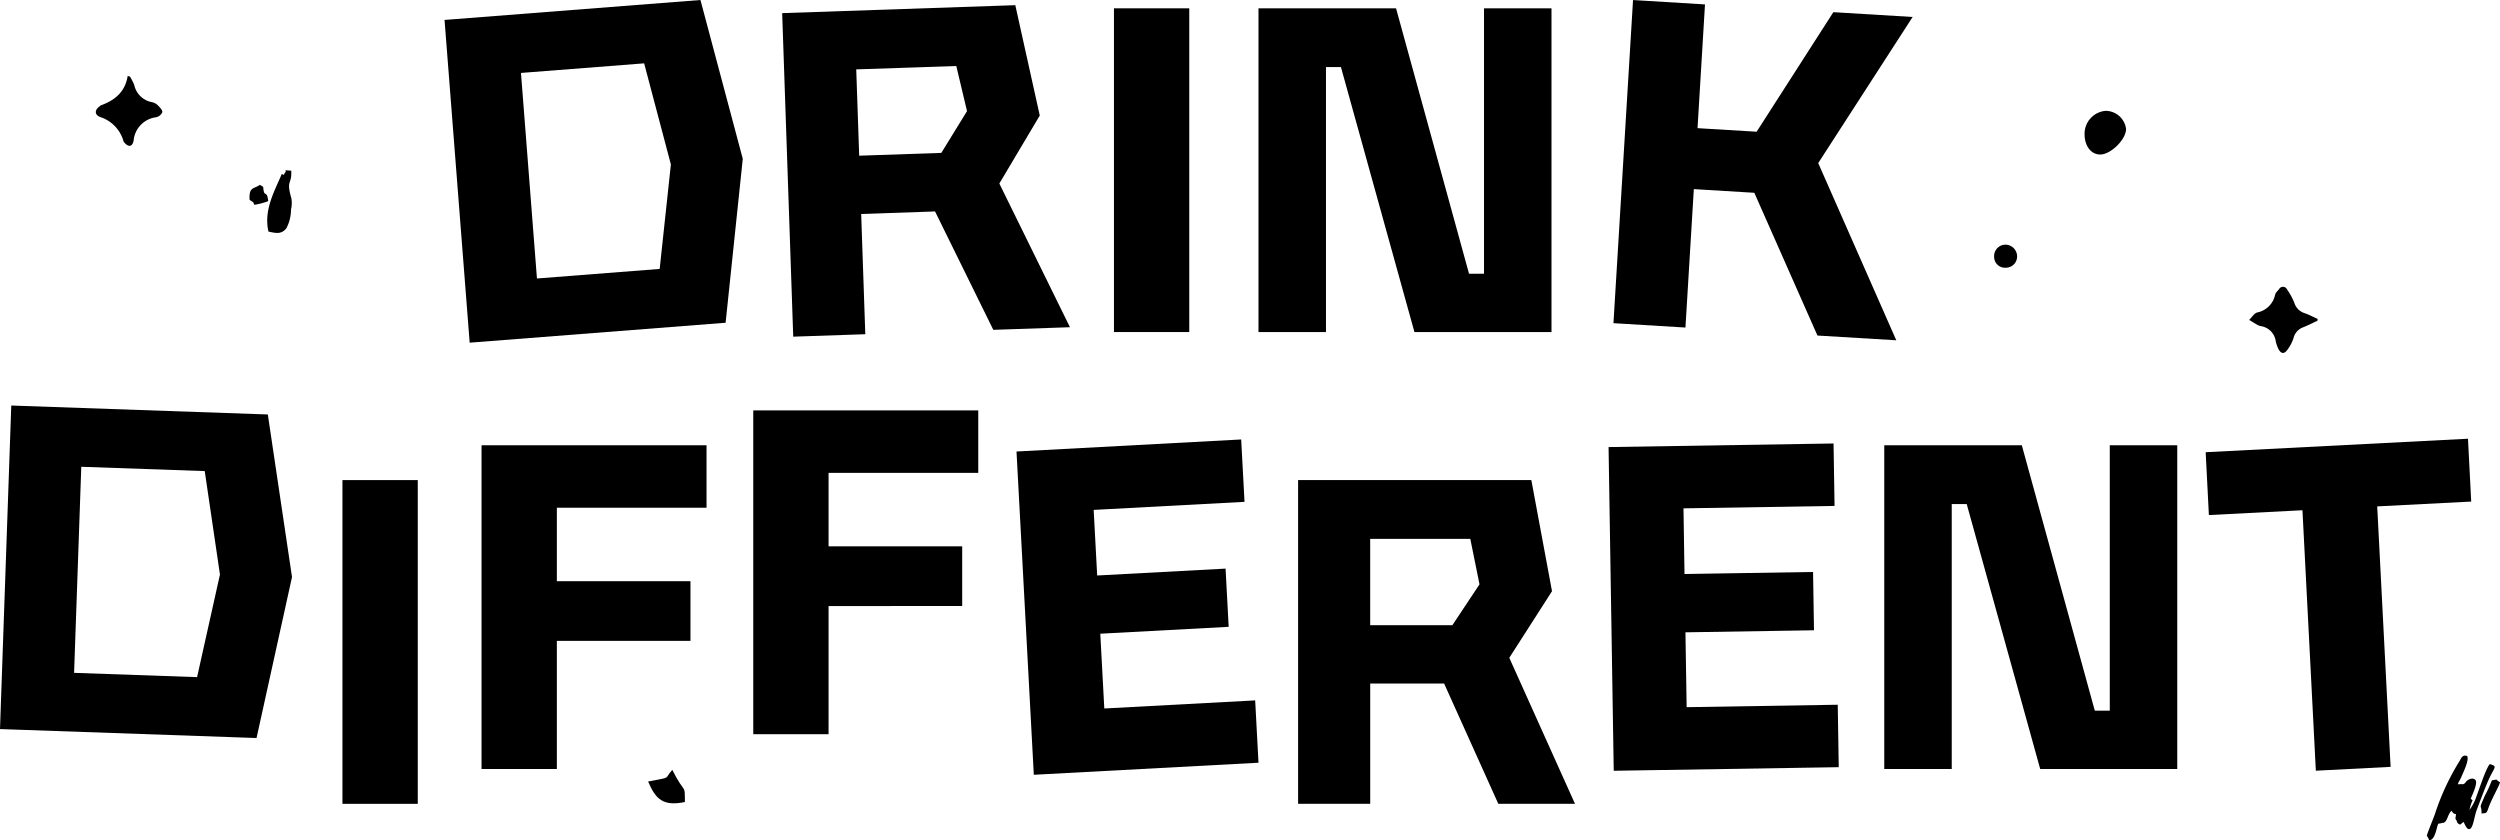
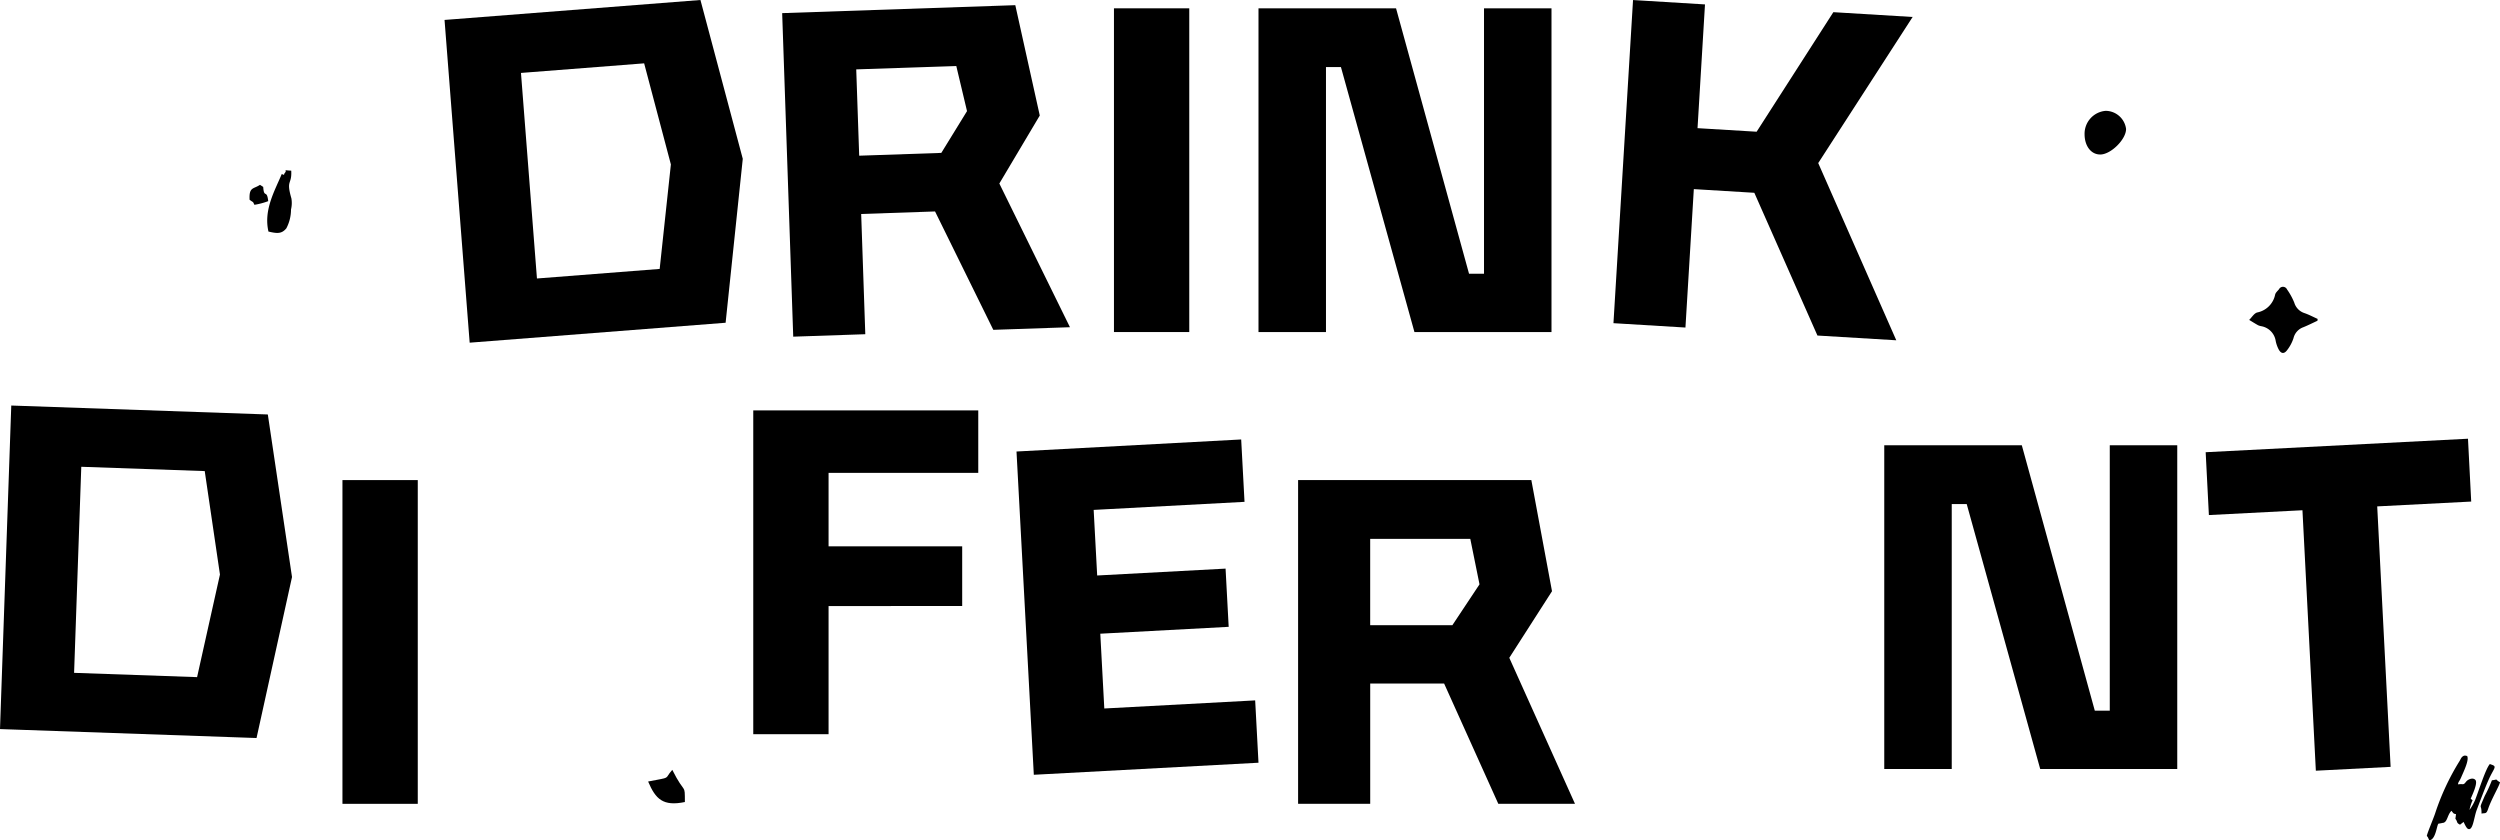
<svg xmlns="http://www.w3.org/2000/svg" width="368.713" height="123.927" viewBox="0 0 368.713 123.927">
  <defs>
    <clipPath id="clip-path">
      <path id="Path_990" data-name="Path 990" d="M0,6.858H368.713V-117.068H0Z" transform="translate(0 117.068)" />
    </clipPath>
  </defs>
  <g id="Group_1747" data-name="Group 1747" transform="translate(0 117.068)">
    <g id="Group_1466" data-name="Group 1466" transform="translate(65.563 -117.068)">
      <path id="Path_968" data-name="Path 968" d="M2.089,0-35.654,2.94l3.706,47.6L5.8,47.6,8.331,23.424Zm-26.47,10.756L-6.216,9.342l3.944,14.909L-3.925,39.663l-18.1,1.409Z" transform="translate(35.654)" />
    </g>
    <g id="Group_1467" data-name="Group 1467" transform="translate(115.358 -116.305)">
      <path id="Path_969" data-name="Path 969" d="M1.248,1.684l-10.895.373.607,17.733-10.629.362L-21.3-27.565l34.384-1.174,3.608,16.275L10.73-2.435,21.146,18.758,9.84,19.144ZM4.38-19.769l-14.756.5L-9.94-6.539,2.172-6.953l3.791-6.161Z" transform="translate(21.3 28.739)" />
    </g>
    <path id="Path_970" data-name="Path 970" d="M155.2-115.909h11.107v47.745H155.2Z" transform="translate(9.092 0.068)" />
    <g id="Group_1468" data-name="Group 1468" transform="translate(185.609 -115.841)">
      <path id="Path_971" data-name="Path 971" d="M0,0H20.287L31.052,39.144H33.26V0h9.953V47.745H23L12.16,8.669H9.953V47.745H0Z" />
    </g>
    <g id="Group_1469" data-name="Group 1469" transform="translate(237.961 -117.062)">
      <path id="Path_972" data-name="Path 972" d="M0,2.638l10.617.643,1.236-20.415,8.923.541L30.084,4.46l11.629.7L30.2-20.976,44.124-42.523l-11.693-.708L21.116-25.6,12.4-26.125,13.5-44.376,2.888-45.021Z" transform="translate(0 45.021)" />
    </g>
    <g id="Group_1470" data-name="Group 1470" transform="translate(0 -57.258)">
      <path id="Path_973" data-name="Path 973" d="M0,2.641,37.835,3.96l5.232-23.742L39.5-43.759,1.662-45.077ZM10.928-5.652l1.06-30.392,18.207.635L32.44-20.153,29.067-5.02Z" transform="translate(0 45.077)" />
    </g>
    <path id="Path_974" data-name="Path 974" d="M47.712-50.181H58.819V-2.434H47.712Z" transform="translate(2.795 3.919)" />
    <g id="Group_1471" data-name="Group 1471" transform="translate(71.02 -51.4)">
-       <path id="Path_975" data-name="Path 975" d="M0,0H33.184V9.211H11.107V20.046H30.814v8.8H11.107v18.9H0Z" />
-     </g>
+       </g>
    <g id="Group_1472" data-name="Group 1472" transform="translate(111.095 -56.537)">
      <path id="Path_976" data-name="Path 976" d="M0,0H33.184V9.21H11.107V20.045H30.814v8.805H11.107v18.9H0Z" />
    </g>
    <g id="Group_1473" data-name="Group 1473" transform="translate(149.919 -52.254)">
      <path id="Path_977" data-name="Path 977" d="M0,.1,33.137-1.677l.492,9.2L11.381,8.712l.518,9.673,18.936-1.014.459,8.586L12.358,26.971,12.949,38,35.2,36.806,35.69,46,2.553,47.777Z" transform="translate(0 1.677)" />
    </g>
    <g id="Group_1474" data-name="Group 1474" transform="translate(191.45 -46.262)">
      <path id="Path_978" data-name="Path 978" d="M1.192,1.66h-10.9V19.4H-20.344V-28.343h34.4l3.048,16.389-6.3,9.822L20.493,19.4H9.183ZM5.052-19.675H-9.712V-6.943H2.411l4-6.024Z" transform="translate(20.344 28.343)" />
    </g>
    <g id="Group_1475" data-name="Group 1475" transform="translate(237.24 -51.662)">
-       <path id="Path_979" data-name="Path 979" d="M0,.029,33.182-.5l.147,9.21-22.28.356L11.2,18.75l18.96-.3.137,8.6-18.959.3.176,11.04L33.8,38.031l.147,9.21L.762,47.77Z" transform="translate(0 0.501)" />
-     </g>
+       </g>
    <g id="Group_1476" data-name="Group 1476" transform="translate(325.304 -52.363)">
      <path id="Path_980" data-name="Path 980" d="M0,.11,38.687-1.88l.476,9.268L25.3,8.1l1.976,38.416-11.027.567L14.274,8.669l-13.8.709Z" transform="translate(0 1.88)" />
    </g>
    <g id="Group_1486" data-name="Group 1486" transform="translate(0 -117.068)" clip-path="url(#clip-path)">
      <g id="Group_1477" data-name="Group 1477" transform="translate(307.444 16.348)">
        <path id="Path_981" data-name="Path 981" d="M0,.19A3.39,3.39,0,0,1,3.1-3.251,3.056,3.056,0,0,1,6.118-.6c.037,1.51-2.2,3.757-3.771,3.788C.981,3.215,0,1.957,0,.19" transform="translate(0 3.251)" />
      </g>
      <g id="Group_1478" data-name="Group 1478" transform="translate(294.104 36.083)">
-         <path id="Path_982" data-name="Path 982" d="M.091,0a1.743,1.743,0,0,1,1.75,1.68A1.657,1.657,0,0,1,.176,3.4a1.6,1.6,0,0,1-1.724-1.64A1.684,1.684,0,0,1,.091,0" transform="translate(1.548 0)" />
-       </g>
+         </g>
      <g id="Group_1479" data-name="Group 1479" transform="translate(14.13 11.189)">
-         <path id="Path_983" data-name="Path 983" d="M.279.006A8.527,8.527,0,0,1,.908,1.231a3.27,3.27,0,0,0,2.658,2.55,1.721,1.721,0,0,1,.864.5c.276.279.676.7.619.972a1.29,1.29,0,0,1-.9.744A3.807,3.807,0,0,0,.817,9.444c-.185.952-.769,1-1.4.251-.028-.033-.066-.064-.075-.1A5.228,5.228,0,0,0-4.148,5.954c-.785-.323-.827-1.013-.051-1.564A1,1,0,0,1-4,4.239C-1.958,3.5-.43,2.267-.057-.1L.279.006" transform="translate(4.76 0.105)" />
-       </g>
+         </g>
      <g id="Group_1480" data-name="Group 1480" transform="translate(331.722 42.299)">
        <path id="Path_984" data-name="Path 984" d="M.557.277c-.7.324-1.39.676-2.107.963a2.275,2.275,0,0,0-1.426,1.6,5.791,5.791,0,0,1-.965,1.8c-.448.581-.9.492-1.244-.176A4.686,4.686,0,0,1-5.6,3.273,2.609,2.609,0,0,0-7.7,1.086,2.022,2.022,0,0,1-8.216.931c-.44-.245-.866-.516-1.3-.776.393-.381.726-.975,1.189-1.1A3.357,3.357,0,0,0-5.685-3.581c.068-.293.367-.536.572-.794A.657.657,0,0,1-3.93-4.34,9.514,9.514,0,0,1-2.861-2.386a2.3,2.3,0,0,0,1.5,1.534C-.7-.625-.065-.284.582.006.574.1.566.187.557.277" transform="translate(9.513 4.73)" />
      </g>
      <g id="Group_1481" data-name="Group 1481" transform="translate(357.92 111.44)">
        <path id="Path_985" data-name="Path 985" d="M.433.3.11.951ZM-2.79-.936c.073-.466.187-.362.478-1.047.4-.933,1.206-2.564.871-3.142-.192-.025-.376-.144-.665.08-.229.177-.287.405-.468.7a35.589,35.589,0,0,0-3.6,7.742c-.332.959-1.09,2.707-1.209,3.265.282.348.16.277.368.649.968-.076,1.1-2.273,1.351-2.451l.426-.07A.9.9,0,0,1-5,4.744c.665-.1.619-1.151,1.244-1.781.287.309.229.428.679.491l-.091.682c.392.511.086.571.684.872l.525-.405c.132.275.4.893.63,1.012.76.394.882-1.664,1.309-2.788C.274,2.049.519,1.4.82.62,1.11-.131,1.4-.864,1.7-1.547c.777-1.769,1.338-2,.49-2.289l-.275-.1c-.6.648-1.6,3.825-2.165,5.281a7.225,7.225,0,0,1-.837,1.484A6.5,6.5,0,0,1-.629,1.4l-.283-.21C-.722.7.2-1.145-.228-1.6c-.383-.4-1.1-.061-1.344.248-.467.592-.327.3-1.217.413" transform="translate(7.383 5.179)" />
      </g>
      <g id="Group_1482" data-name="Group 1482" transform="translate(365.866 114.964)">
        <path id="Path_986" data-name="Path 986" d="M.007.278C.583.164.714.369.971-.388c.5-1.488,1.686-3.456,1.763-3.968a1.336,1.336,0,0,1-.317-.185l-.232-.21a3.764,3.764,0,0,1-.645.119A20.457,20.457,0,0,1,.487-2.337C-.5-.031.03-1.35.007.278" transform="translate(0.114 4.75)" />
      </g>
      <g id="Group_1483" data-name="Group 1483" transform="translate(95.588 113.541)">
        <path id="Path_987" data-name="Path 987" d="M0,.1c1.1,2.594,2.2,3.69,5.421,3.024C5.411.243,5.475,2.2,3.564-1.622,2.256-.153,3.613-.61,0,.1" transform="translate(0 1.622)" />
      </g>
      <g id="Group_1484" data-name="Group 1484" transform="translate(39.411 25.099)">
        <path id="Path_988" data-name="Path 988" d="M.01.5C1.215.772,1.932.9,2.648.02a5.965,5.965,0,0,0,.687-2.779A4.053,4.053,0,0,0,3.39-4.4c-.812-2.815.089-1.934-.021-4.082-1.472-.071-.464-.209-.964.362-.209.237.108.356-.435.135C.933-5.509-.732-2.668.01.5" transform="translate(0.174 8.553)" />
      </g>
      <g id="Group_1485" data-name="Group 1485" transform="translate(36.8 27.259)">
        <path id="Path_989" data-name="Path 989" d="M.085,0C-.887.656-1.548.289-1.449,2.2c.612.484.428.153.711.747A10.361,10.361,0,0,0,1.3,2.407C1.1.588.676,2.073.562.309Z" transform="translate(1.459)" />
      </g>
    </g>
    <g id="Group_1487" data-name="Group 1487" transform="translate(277.9 -51.399)">
      <path id="Path_991" data-name="Path 991" d="M0,0H20.287L31.052,39.144H33.26V0h9.953V47.745H23L12.16,8.669H9.953V47.745H0Z" />
    </g>
  </g>
</svg>